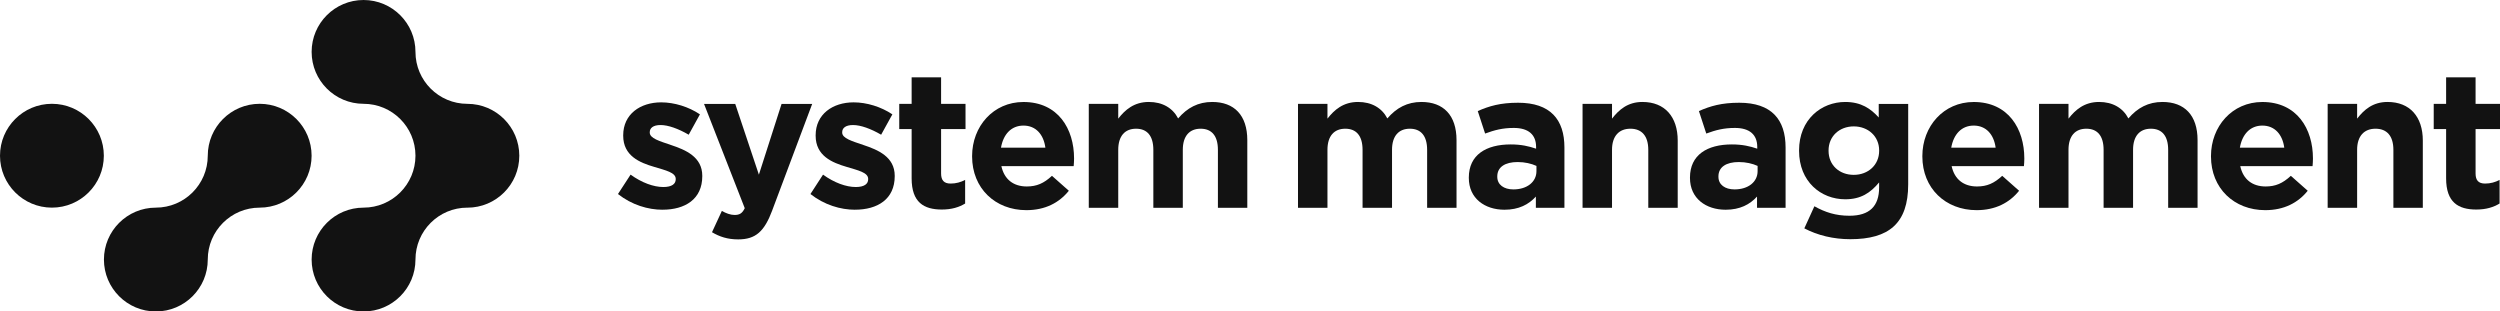
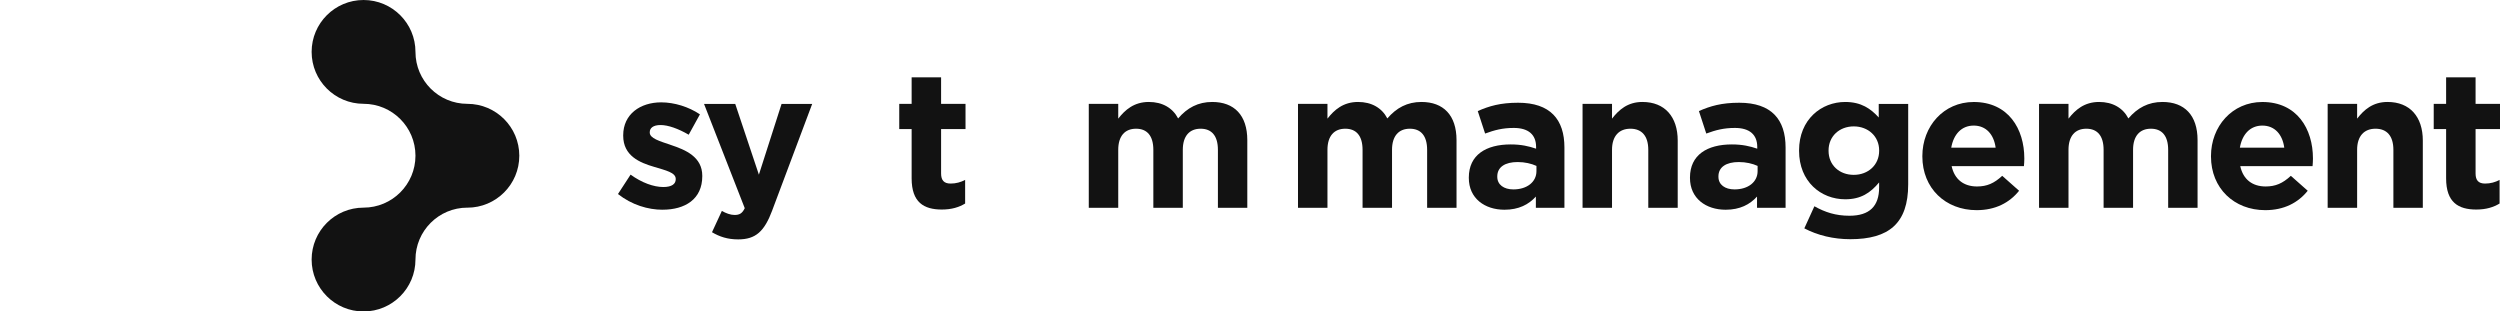
<svg xmlns="http://www.w3.org/2000/svg" id="Livello_1" data-name="Livello 1" viewBox="0 0 774.79 96.53">
  <defs>
    <style>      .cls-1 {        fill: #121212;        stroke-width: 0px;      }    </style>
  </defs>
  <g>
-     <path class="cls-1" d="m80.48,64.35c-8.89,0-16.09,7.21-16.09,16.09s-7.21,16.09-16.09,16.09-16.09-7.21-16.09-16.09,7.21-16.09,16.09-16.09,16.09-7.21,16.09-16.09,7.21-16.09,16.09-16.09,16.09,7.21,16.09,16.09-7.21,16.09-16.09,16.09Z" />
    <path class="cls-1" d="m144.85,64.35c-8.89,0-16.09,7.21-16.09,16.09s-7.21,16.09-16.09,16.09-16.09-7.21-16.09-16.09,7.21-16.09,16.09-16.09,16.09-7.21,16.09-16.09-7.21-16.09-16.09-16.09-16.09-7.21-16.09-16.09S103.79,0,112.67,0s16.09,7.21,16.09,16.09,7.21,16.09,16.09,16.09,16.09,7.21,16.09,16.09-7.21,16.09-16.09,16.09Z" />
-     <circle class="cls-1" cx="16.09" cy="48.26" r="16.09" />
  </g>
  <path class="cls-1" d="m205.34,65c-4.51,0-9.55-1.5-13.82-4.87l3.91-6.01c3.48,2.52,7.15,3.84,10.15,3.84,2.64,0,3.84-.96,3.84-2.4v-.12c0-1.98-3.12-2.64-6.67-3.72-4.51-1.32-9.61-3.42-9.61-9.67v-.12c0-6.55,5.29-10.21,11.77-10.21,4.08,0,8.53,1.38,12.01,3.72l-3.48,6.31c-3.18-1.86-6.37-3-8.71-3s-3.36.96-3.36,2.22v.12c0,1.8,3.06,2.64,6.55,3.84,4.51,1.5,9.73,3.66,9.73,9.55v.12c0,7.15-5.35,10.39-12.31,10.39Z" />
  <path class="cls-1" d="m239.34,65.18c-2.46,6.55-5.11,9.01-10.57,9.01-3.3,0-5.77-.84-8.11-2.22l3.06-6.61c1.2.72,2.7,1.26,3.91,1.26,1.56,0,2.4-.48,3.18-2.1l-12.62-32.32h9.67l7.33,21.93,7.03-21.93h9.49l-12.38,32.98Z" />
-   <path class="cls-1" d="m264.99,65c-4.5,0-9.55-1.5-13.82-4.87l3.9-6.01c3.48,2.52,7.15,3.84,10.15,3.84,2.64,0,3.84-.96,3.84-2.4v-.12c0-1.98-3.12-2.64-6.67-3.72-4.51-1.32-9.61-3.42-9.61-9.67v-.12c0-6.55,5.29-10.21,11.77-10.21,4.08,0,8.53,1.38,12.01,3.72l-3.48,6.31c-3.18-1.86-6.37-3-8.71-3s-3.36.96-3.36,2.22v.12c0,1.8,3.06,2.64,6.55,3.84,4.51,1.5,9.73,3.66,9.73,9.55v.12c0,7.15-5.35,10.39-12.32,10.39Z" />
  <path class="cls-1" d="m291.9,64.94c-5.59,0-9.37-2.22-9.37-9.67v-15.26h-3.84v-7.81h3.84v-8.23h9.13v8.23h7.57v7.81h-7.57v13.76c0,2.1.9,3.12,2.94,3.12,1.68,0,3.18-.42,4.51-1.14v7.33c-1.92,1.14-4.15,1.86-7.21,1.86Z" />
-   <path class="cls-1" d="m332.75,51.48h-22.41c.9,4.15,3.78,6.31,7.87,6.31,3.06,0,5.29-.96,7.81-3.3l5.23,4.63c-3,3.72-7.33,6.01-13.16,6.01-9.67,0-16.82-6.79-16.82-16.64v-.12c0-9.19,6.55-16.76,15.92-16.76,10.75,0,15.68,8.35,15.68,17.48v.12c0,.9-.06,1.44-.12,2.28Zm-15.56-12.56c-3.79,0-6.25,2.7-6.97,6.85h13.76c-.54-4.08-2.94-6.85-6.79-6.85Z" />
  <path class="cls-1" d="m377.45,64.4v-17.96c0-4.33-1.92-6.55-5.35-6.55s-5.53,2.22-5.53,6.55v17.96h-9.13v-17.96c0-4.33-1.92-6.55-5.35-6.55s-5.53,2.22-5.53,6.55v17.96h-9.13v-32.2h9.13v4.57c2.1-2.7,4.87-5.17,9.49-5.17,4.21,0,7.39,1.86,9.07,5.11,2.82-3.3,6.19-5.11,10.57-5.11,6.79,0,10.87,4.09,10.87,11.83v20.97h-9.13Z" />
  <path class="cls-1" d="m442.29,64.4v-17.96c0-4.33-1.92-6.55-5.35-6.55s-5.53,2.22-5.53,6.55v17.96h-9.13v-17.96c0-4.33-1.92-6.55-5.35-6.55s-5.53,2.22-5.53,6.55v17.96h-9.13v-32.2h9.13v4.57c2.1-2.7,4.87-5.17,9.49-5.17,4.21,0,7.39,1.86,9.07,5.11,2.82-3.3,6.19-5.11,10.57-5.11,6.79,0,10.87,4.09,10.87,11.83v20.97h-9.13Z" />
  <path class="cls-1" d="m475.99,64.4v-3.48c-2.22,2.46-5.29,4.08-9.73,4.08-6.07,0-11.05-3.48-11.05-9.85v-.12c0-7.03,5.35-10.27,12.98-10.27,3.24,0,5.59.54,7.87,1.32v-.54c0-3.78-2.34-5.89-6.91-5.89-3.48,0-5.95.66-8.89,1.74l-2.28-6.97c3.54-1.56,7.03-2.58,12.5-2.58,9.97,0,14.36,5.17,14.36,13.88v18.68h-8.83Zm.18-12.98c-1.56-.72-3.6-1.2-5.83-1.2-3.9,0-6.31,1.56-6.31,4.45v.12c0,2.46,2.04,3.91,4.99,3.91,4.27,0,7.15-2.34,7.15-5.65v-1.62Z" />
  <path class="cls-1" d="m510.83,64.4v-17.96c0-4.33-2.04-6.55-5.53-6.55s-5.71,2.22-5.71,6.55v17.96h-9.13v-32.2h9.13v4.57c2.1-2.7,4.81-5.17,9.43-5.17,6.91,0,10.93,4.57,10.93,11.96v20.85h-9.13Z" />
  <path class="cls-1" d="m544.53,64.4v-3.48c-2.22,2.46-5.29,4.08-9.73,4.08-6.07,0-11.05-3.48-11.05-9.85v-.12c0-7.03,5.35-10.27,12.98-10.27,3.24,0,5.59.54,7.87,1.32v-.54c0-3.78-2.34-5.89-6.91-5.89-3.48,0-5.95.66-8.89,1.74l-2.28-6.97c3.54-1.56,7.03-2.58,12.5-2.58,9.97,0,14.36,5.17,14.36,13.88v18.68h-8.83Zm.18-12.98c-1.56-.72-3.6-1.2-5.83-1.2-3.91,0-6.31,1.56-6.31,4.45v.12c0,2.46,2.04,3.91,4.99,3.91,4.27,0,7.15-2.34,7.15-5.65v-1.62Z" />
  <path class="cls-1" d="m573.43,74.13c-5.23,0-10.15-1.2-14.24-3.36l3.12-6.85c3.3,1.86,6.61,2.94,10.87,2.94,6.25,0,9.19-3,9.19-8.77v-1.56c-2.7,3.24-5.65,5.23-10.51,5.23-7.51,0-14.3-5.47-14.3-15.02v-.12c0-9.61,6.91-15.02,14.3-15.02,4.99,0,7.93,2.1,10.39,4.81v-4.21h9.13v24.93c0,12.13-6.01,17-17.96,17Zm8.95-27.51c0-4.38-3.42-7.45-7.87-7.45s-7.81,3.06-7.81,7.45v.12c0,4.45,3.36,7.45,7.81,7.45s7.87-3.06,7.87-7.45v-.12Z" />
  <path class="cls-1" d="m627.25,51.48h-22.41c.9,4.15,3.78,6.31,7.87,6.31,3.06,0,5.29-.96,7.81-3.3l5.23,4.63c-3,3.72-7.33,6.01-13.16,6.01-9.67,0-16.82-6.79-16.82-16.64v-.12c0-9.19,6.55-16.76,15.92-16.76,10.75,0,15.68,8.35,15.68,17.48v.12c0,.9-.06,1.44-.12,2.28Zm-15.56-12.56c-3.78,0-6.25,2.7-6.97,6.85h13.76c-.54-4.08-2.94-6.85-6.79-6.85Z" />
  <path class="cls-1" d="m671.95,64.4v-17.96c0-4.33-1.92-6.55-5.35-6.55s-5.53,2.22-5.53,6.55v17.96h-9.13v-17.96c0-4.33-1.92-6.55-5.35-6.55s-5.53,2.22-5.53,6.55v17.96h-9.13v-32.2h9.13v4.57c2.1-2.7,4.87-5.17,9.49-5.17,4.21,0,7.39,1.86,9.07,5.11,2.82-3.3,6.19-5.11,10.57-5.11,6.79,0,10.87,4.09,10.87,11.83v20.97h-9.13Z" />
  <path class="cls-1" d="m716.7,51.48h-22.41c.9,4.15,3.78,6.31,7.87,6.31,3.06,0,5.29-.96,7.81-3.3l5.23,4.63c-3,3.72-7.33,6.01-13.16,6.01-9.67,0-16.82-6.79-16.82-16.64v-.12c0-9.19,6.55-16.76,15.92-16.76,10.75,0,15.68,8.35,15.68,17.48v.12c0,.9-.06,1.44-.12,2.28Zm-15.56-12.56c-3.78,0-6.25,2.7-6.97,6.85h13.76c-.54-4.08-2.94-6.85-6.79-6.85Z" />
  <path class="cls-1" d="m741.75,64.4v-17.96c0-4.33-2.04-6.55-5.53-6.55s-5.71,2.22-5.71,6.55v17.96h-9.13v-32.2h9.13v4.57c2.1-2.7,4.81-5.17,9.43-5.17,6.91,0,10.93,4.57,10.93,11.96v20.85h-9.13Z" />
  <path class="cls-1" d="m767.46,64.94c-5.59,0-9.37-2.22-9.37-9.67v-15.26h-3.84v-7.81h3.84v-8.23h9.13v8.23h7.57v7.81h-7.57v13.76c0,2.1.9,3.12,2.94,3.12,1.68,0,3.18-.42,4.5-1.14v7.33c-1.92,1.14-4.14,1.86-7.21,1.86Z" />
</svg>